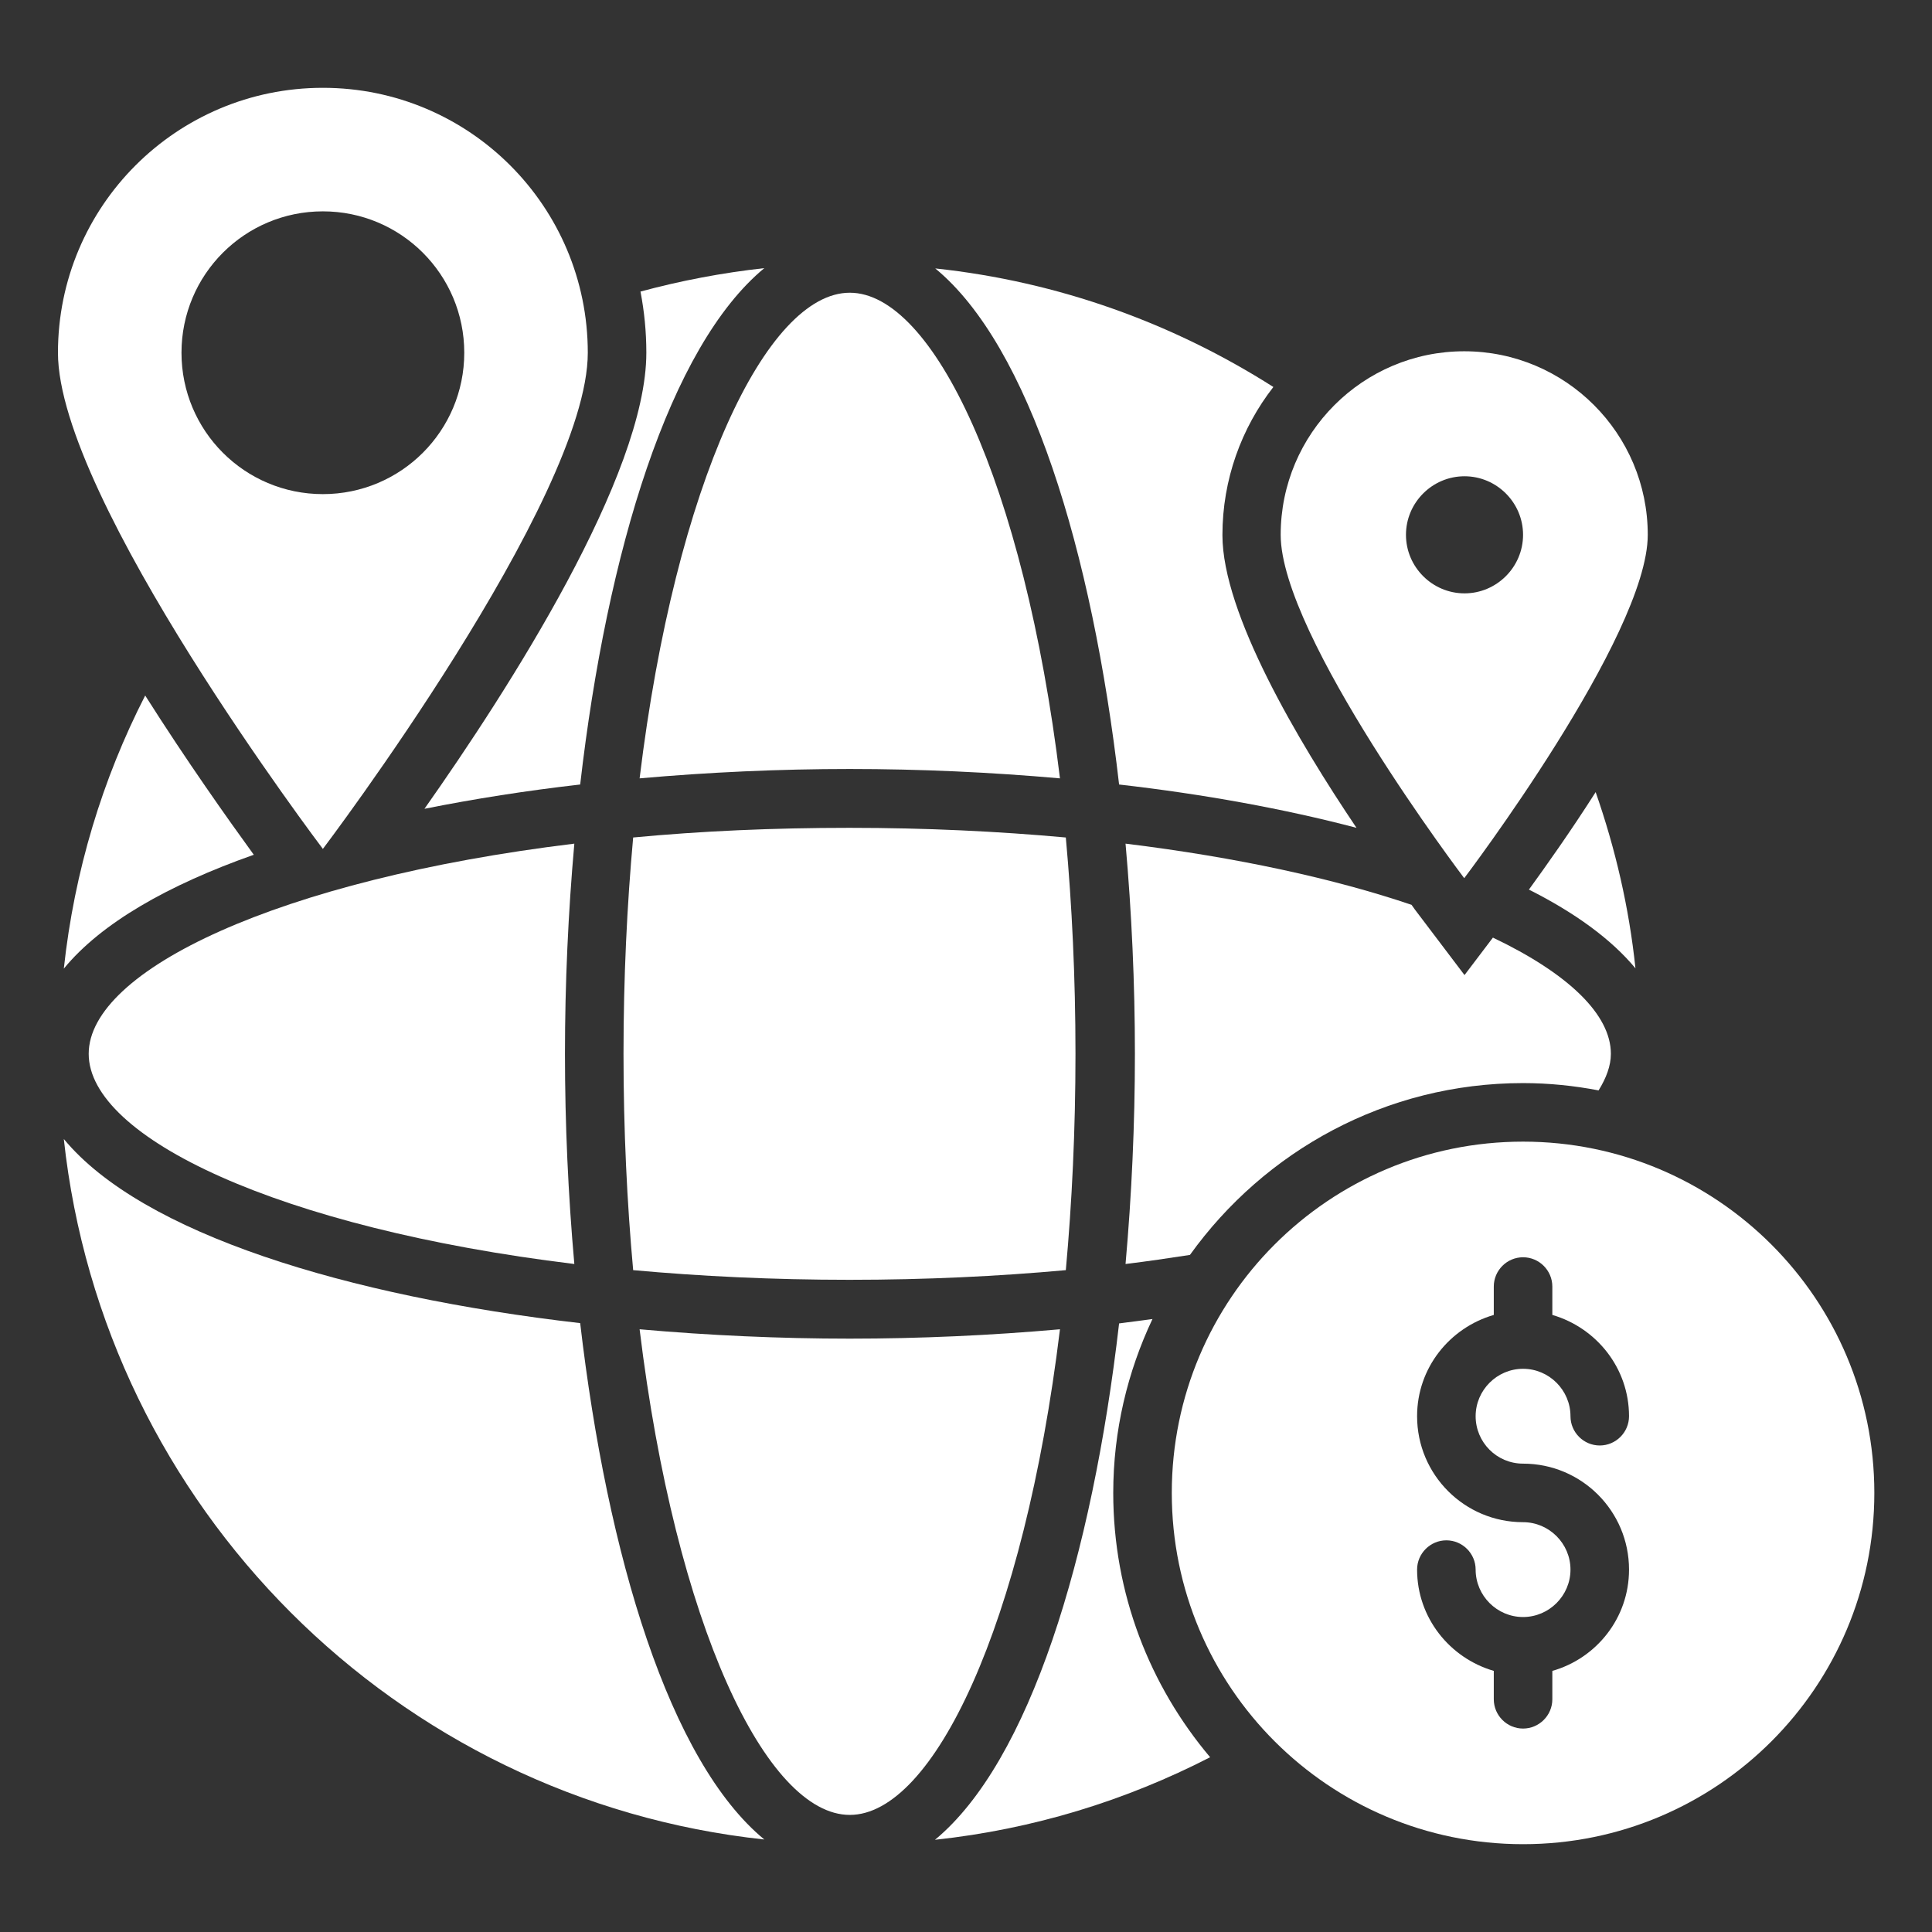
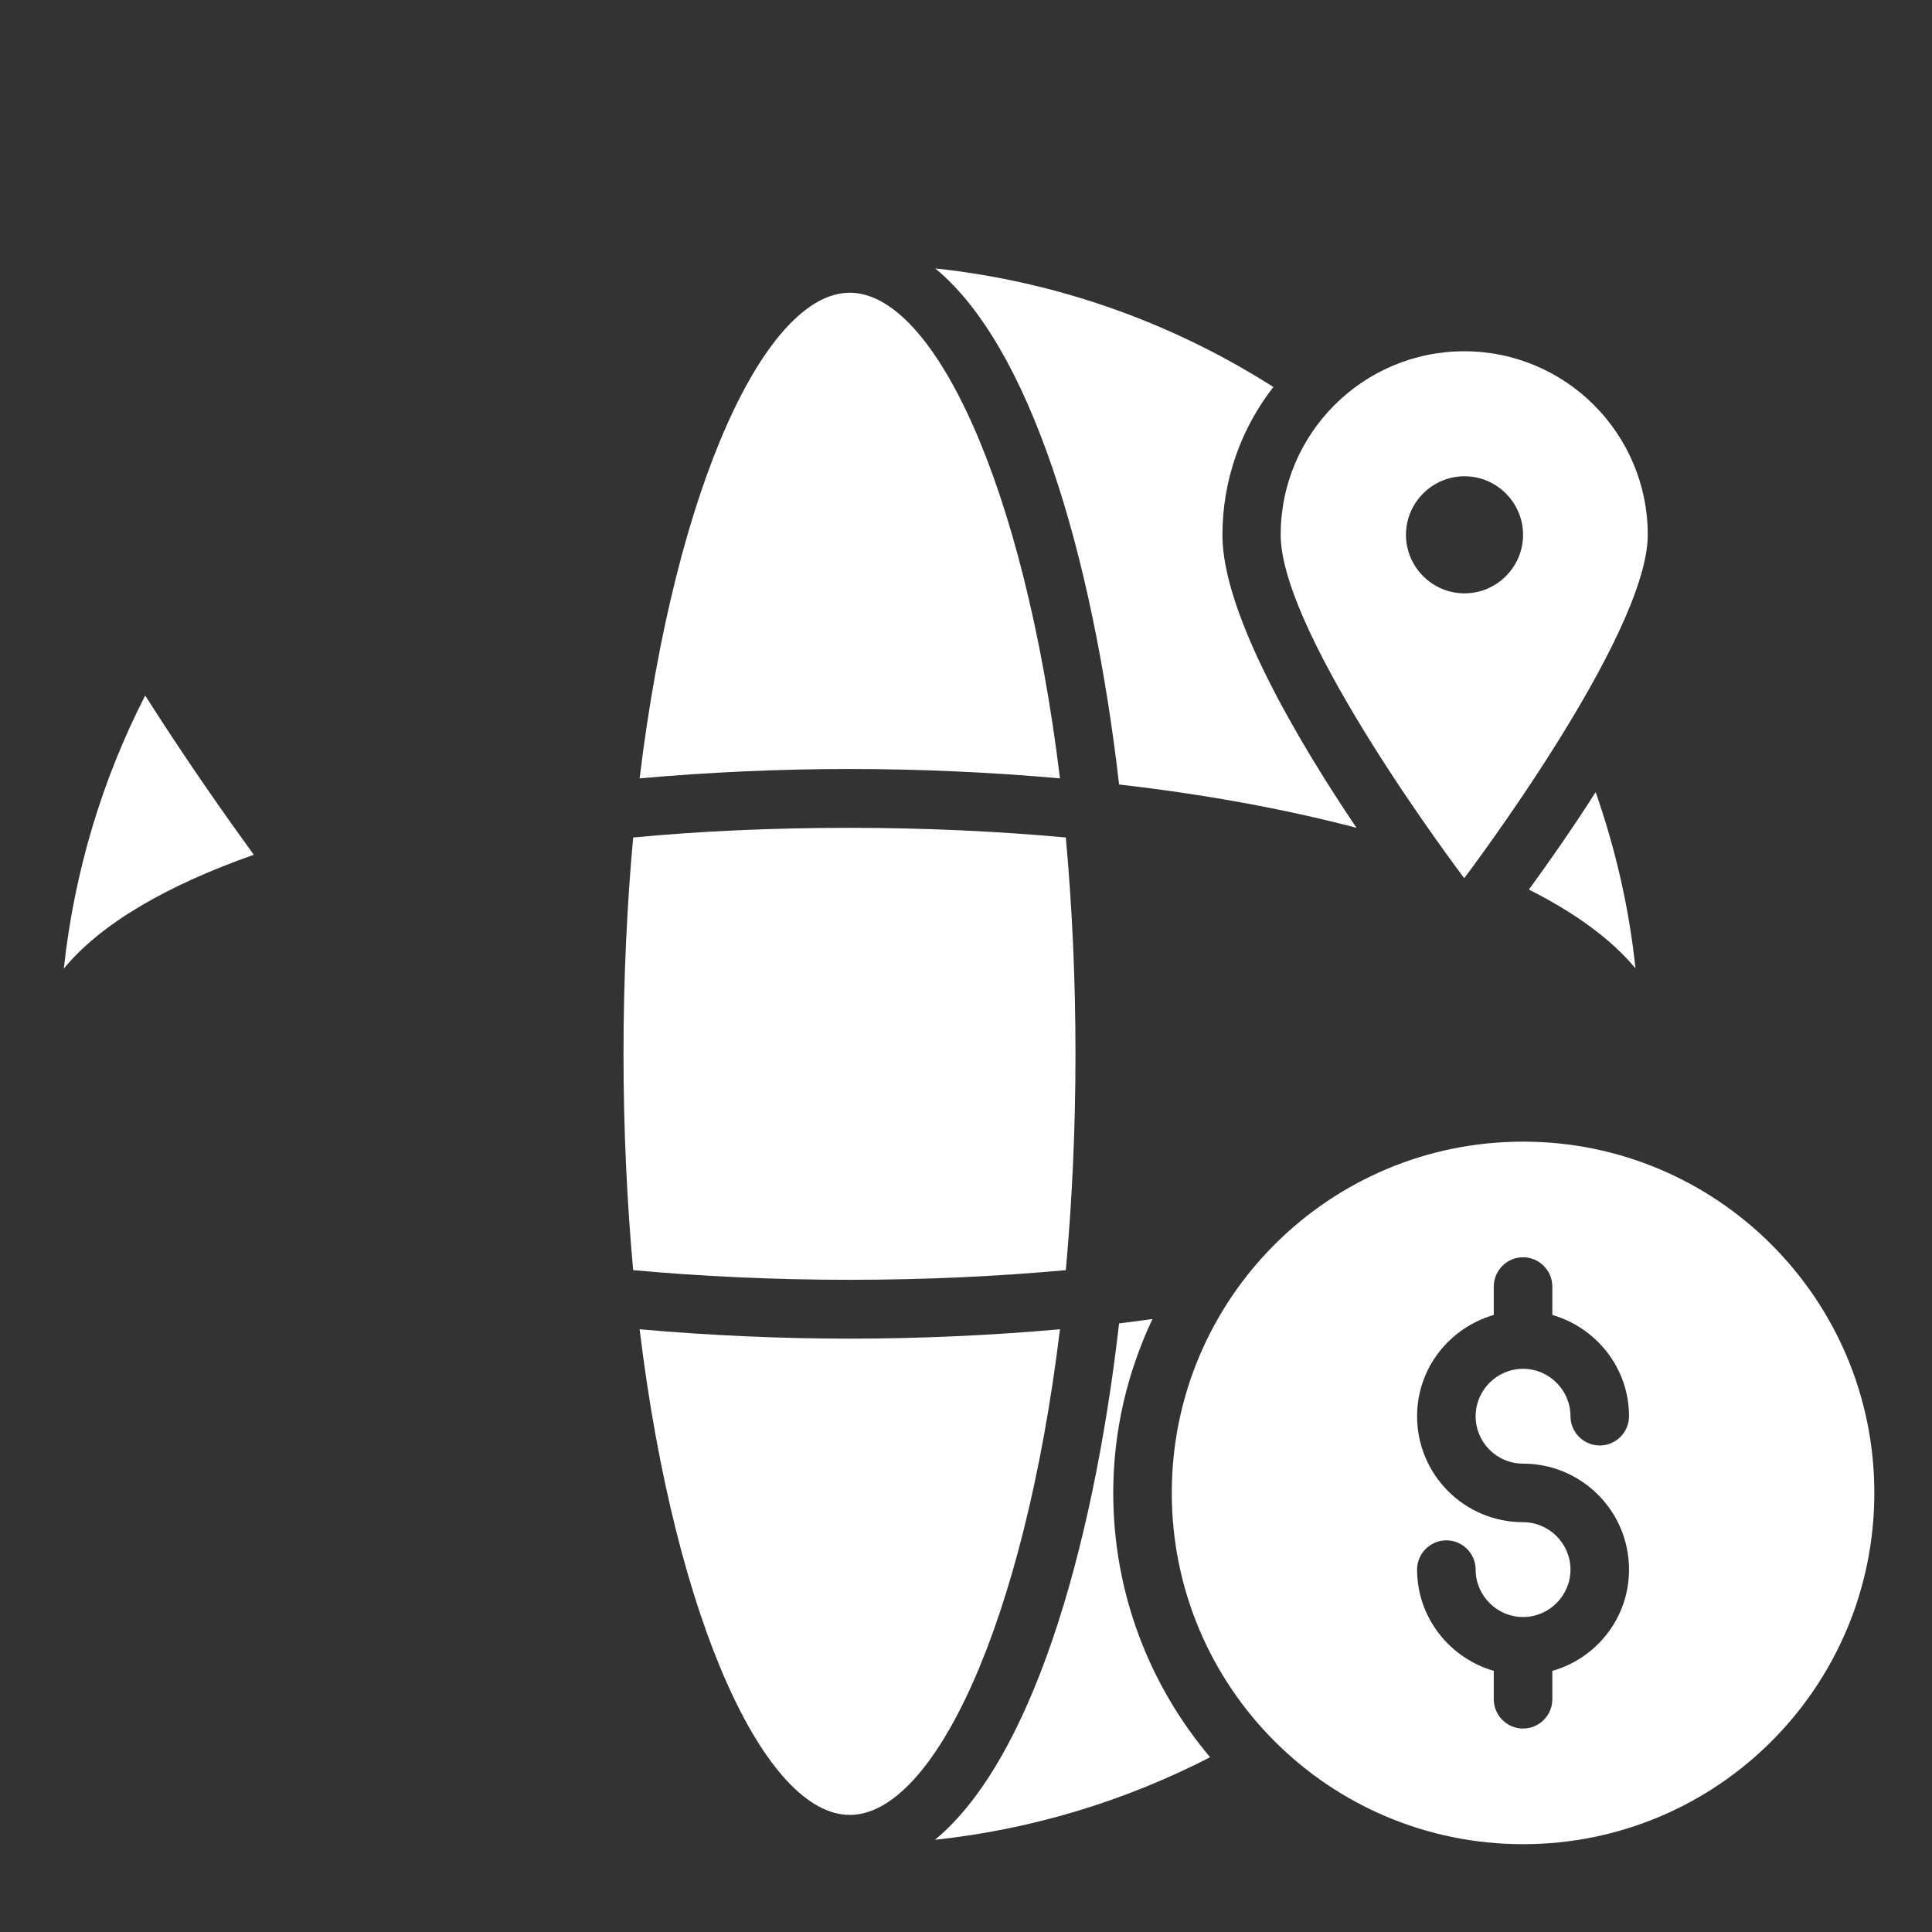
<svg xmlns="http://www.w3.org/2000/svg" id="Layer_1" enable-background="new 0 0 66 66" height="512" viewBox="0 0 66 66" width="512">
  <rect x="0" y="0" width="66" height="66" fill="#333333" stroke="none" />
  <g>
-     <path d="m20.08 12.05c0-5-4.05-9.05-9.05-9.05s-9.05 4.05-9.05 9.05 9.05 16.95 9.05 16.95 9.05-11.95 9.05-16.95zm-13.88 0c0-2.67 2.16-4.83 4.83-4.83s4.83 2.16 4.83 4.83-2.16 4.83-4.83 4.83-4.83-2.16-4.83-4.83z" fill="#ffffff" opacity="1" original-fill="#000000" />
    <path d="m52.03 39c-6.63 0-12 5.37-12 12s5.37 12 12 12 12-5.37 12-12-5.38-12-12-12zm0 11c2 0 3.62 1.62 3.62 3.62 0 1.65-1.11 3.03-2.62 3.46v.97c0 .55-.45 1-1 1s-1-.45-1-1v-.97c-1.51-.44-2.62-1.82-2.62-3.46 0-.55.45-1 1-1s1 .45 1 1c0 .89.73 1.62 1.62 1.62s1.62-.73 1.62-1.62-.73-1.62-1.62-1.62c-2 0-3.62-1.62-3.62-3.62 0-1.65 1.11-3.02 2.62-3.46v-.97c0-.55.45-1 1-1s1 .45 1 1v.97c1.51.44 2.62 1.82 2.62 3.46 0 .55-.45 1-1 1s-1-.45-1-1c0-.89-.73-1.62-1.62-1.62s-1.62.73-1.62 1.62.72 1.62 1.62 1.62z" fill="#ffffff" opacity="1" original-fill="#000000" />
    <path d="m56.29 18.27c0-3.46-2.81-6.27-6.27-6.27s-6.27 2.81-6.27 6.27 6.27 11.73 6.27 11.73 6.27-8.27 6.27-11.73zm-8.26 0c0-1.1.9-2 2-2s2 .9 2 2-.9 2-2 2-2-.9-2-2z" fill="#ffffff" opacity="1" original-fill="#000000" />
-     <path d="m40.65 42.87c2.55-3.55 6.69-5.87 11.38-5.87.88 0 1.75.09 2.58.25.26-.42.42-.84.42-1.25 0-1.34-1.45-2.74-4.03-3.97l-.97 1.28-1.59-2.1c-.06-.08-.14-.18-.22-.3-2.63-.89-5.94-1.62-9.77-2.09.21 2.36.32 4.78.32 7.18s-.11 4.82-.32 7.18c.75-.09 1.48-.2 2.2-.31z" fill="#ffffff" opacity="1" original-fill="#000000" />
-     <path d="m14.5 27.63c1.7-.34 3.48-.62 5.32-.83.92-7.98 3.06-14.97 6.29-17.64-1.45.16-2.86.43-4.23.8.13.68.2 1.37.2 2.09 0 4.18-4.71 11.51-7.58 15.58z" fill="#ffffff" opacity="1" original-fill="#000000" />
    <path d="m55.87 33.08c-.22-2.09-.69-4.1-1.36-6.02-.86 1.35-1.7 2.53-2.28 3.33 1.57.79 2.81 1.69 3.64 2.69z" fill="#ffffff" opacity="1" original-fill="#000000" />
-     <path d="m3.03 36c0 2.85 6.48 5.95 16.59 7.18-.21-2.36-.32-4.78-.32-7.18s.11-4.82.32-7.18c-10.11 1.23-16.59 4.33-16.59 7.18z" fill="#ffffff" opacity="1" original-fill="#000000" />
    <path d="m4.96 23.76c-1.46 2.85-2.42 6-2.78 9.33 1.28-1.56 3.57-2.86 6.49-3.89-.9-1.24-2.29-3.2-3.71-5.44z" fill="#ffffff" opacity="1" original-fill="#000000" />
    <path d="m29.03 26.27c2.39 0 4.81.11 7.18.32-1.23-10.11-4.34-16.59-7.18-16.59s-5.95 6.48-7.18 16.59c2.36-.21 4.78-.32 7.18-.32z" fill="#ffffff" opacity="1" original-fill="#000000" />
    <path d="m38.23 26.8c2.89.33 5.64.83 8.11 1.48-2-2.97-4.58-7.32-4.58-10 0-1.9.65-3.66 1.74-5.06-3.41-2.17-7.33-3.6-11.55-4.05 3.22 2.65 5.36 9.65 6.28 17.63z" fill="#ffffff" opacity="1" original-fill="#000000" />
    <path d="m39.37 45.06c-.38.05-.76.1-1.14.15-.92 7.98-3.06 14.97-6.29 17.64 3.36-.36 6.52-1.34 9.4-2.82-2.06-2.44-3.31-5.59-3.31-9.03 0-2.13.49-4.14 1.34-5.94z" fill="#ffffff" opacity="1" original-fill="#000000" />
    <path d="m29.03 45.73c-2.39 0-4.81-.11-7.18-.32 1.23 10.11 4.33 16.59 7.18 16.59s5.95-6.48 7.18-16.59c-2.37.21-4.79.32-7.18.32z" fill="#ffffff" opacity="1" original-fill="#000000" />
-     <path d="m19.82 45.2c-7.98-.92-14.97-3.06-17.64-6.29 1.36 12.59 11.35 22.58 23.93 23.93-3.23-2.66-5.36-9.66-6.29-17.64z" fill="#ffffff" opacity="1" original-fill="#000000" />
    <path d="m21.63 28.61c-.21 2.31-.33 4.78-.33 7.39s.12 5.08.33 7.39c2.31.21 4.78.33 7.39.33s5.08-.12 7.39-.33c.21-2.31.33-4.78.33-7.39s-.12-5.08-.33-7.39c-2.31-.21-4.78-.33-7.39-.33s-5.07.11-7.39.33z" fill="#ffffff" opacity="1" original-fill="#000000" />
  </g>
</svg>